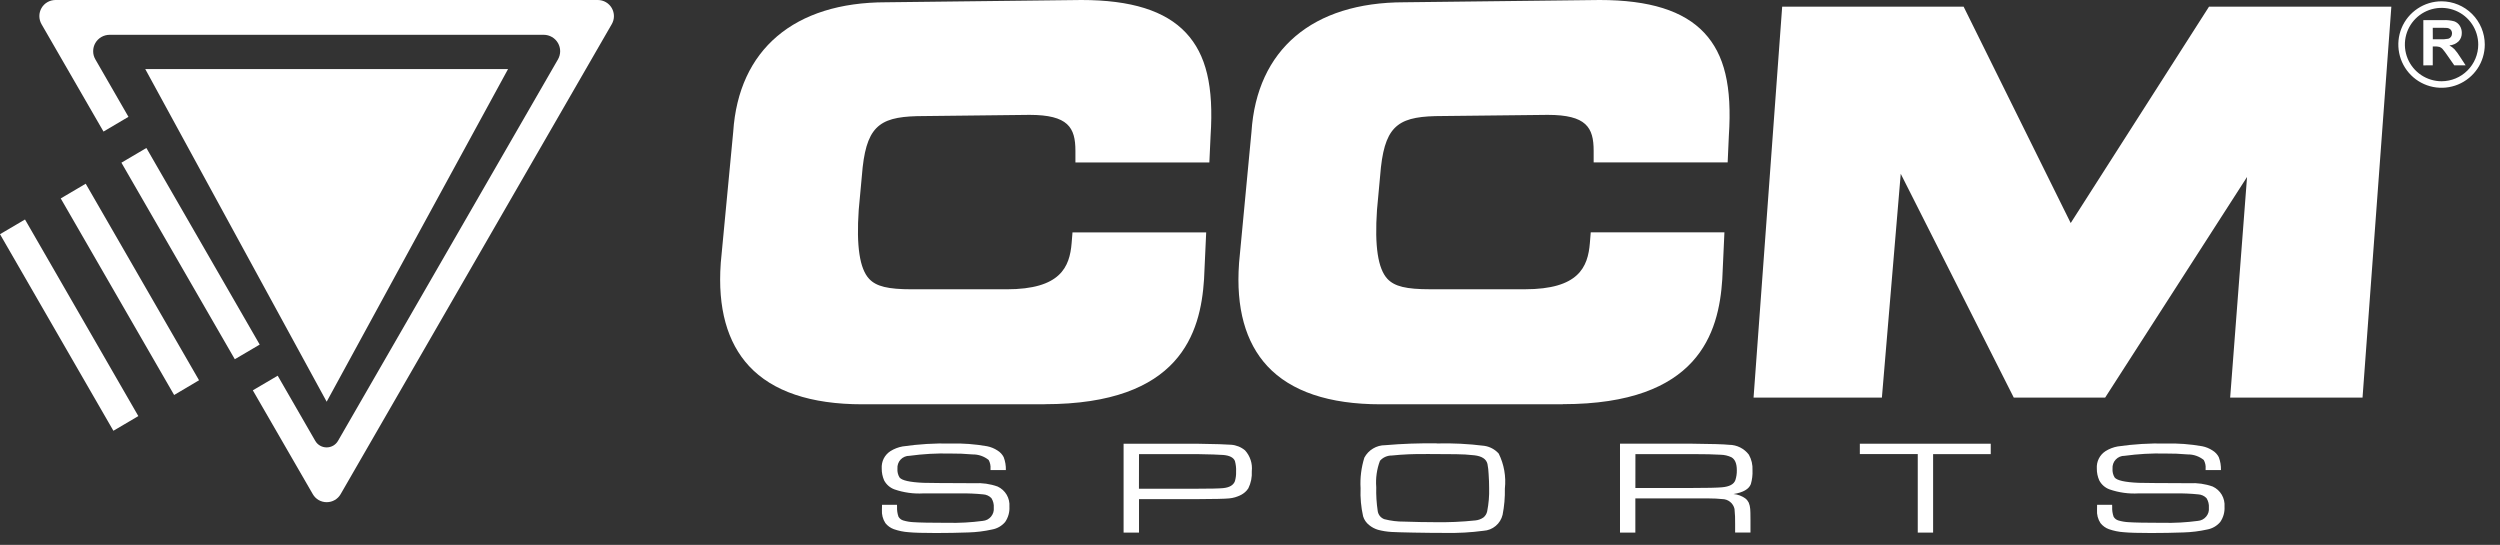
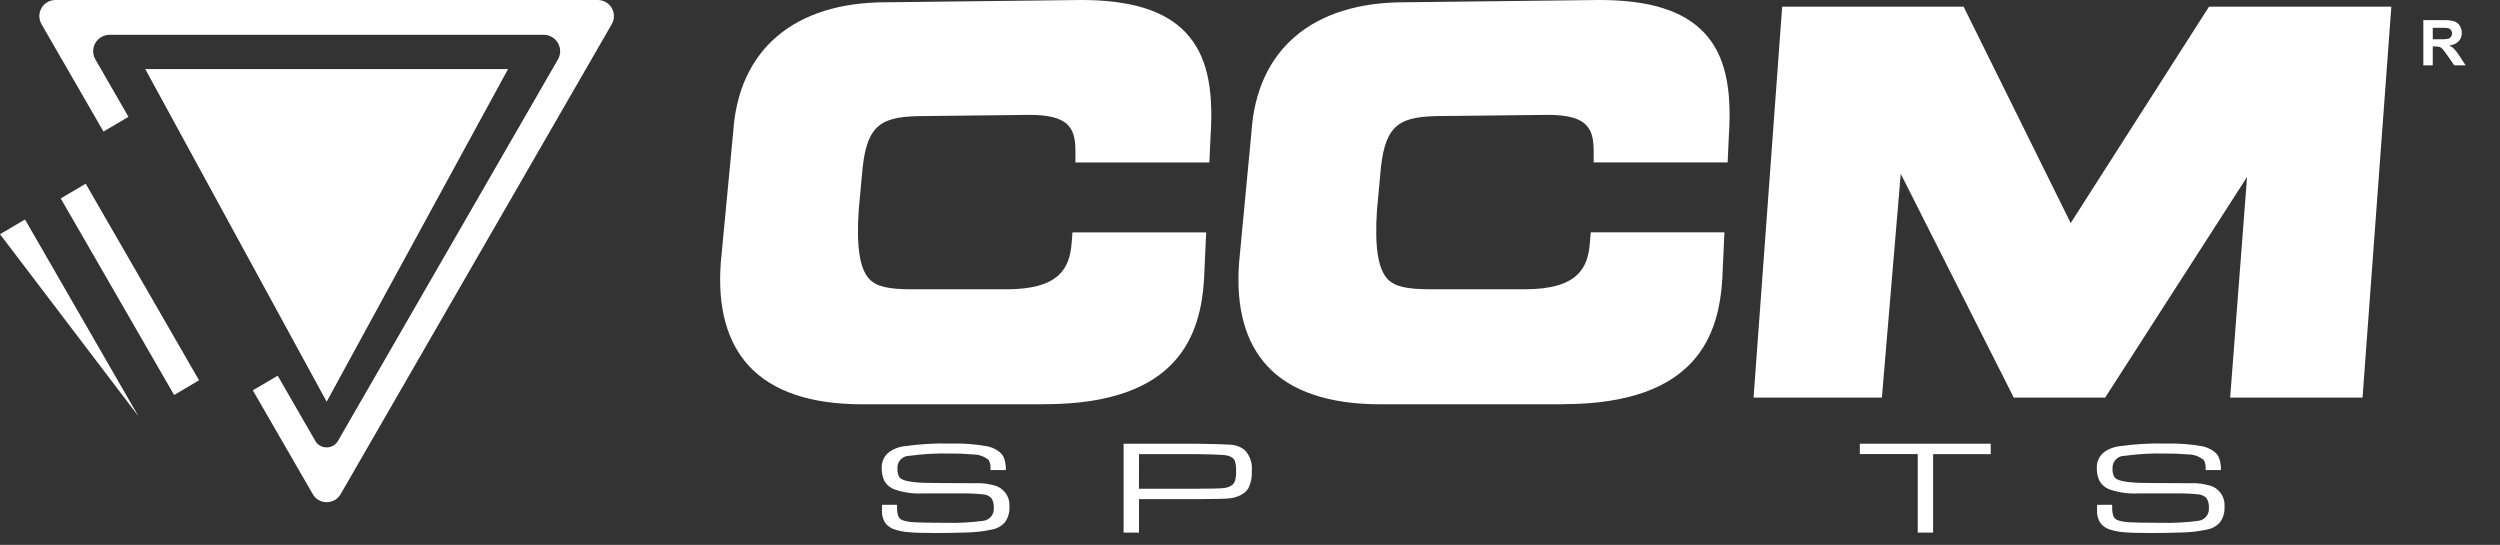
<svg xmlns="http://www.w3.org/2000/svg" width="78" height="17" viewBox="0 0 78 17" fill="none">
  <rect x="0" y="0" width="78" height="17" fill="#333333" stroke="none" />
  <path d="M10.192 12.533L4.532 2.155H15.851L10.192 12.533Z" fill="white" />
  <path d="M18.654 0H1.728C1.641 0.001 1.554 0.024 1.478 0.068C1.402 0.112 1.339 0.175 1.295 0.251C1.251 0.327 1.228 0.414 1.228 0.501C1.228 0.589 1.251 0.676 1.294 0.752L3.229 4.105L4.008 3.645L2.975 1.852C2.93 1.775 2.906 1.687 2.907 1.597C2.907 1.507 2.93 1.419 2.975 1.342C3.02 1.264 3.085 1.2 3.162 1.155C3.24 1.11 3.328 1.087 3.417 1.086H16.966C17.055 1.086 17.143 1.11 17.221 1.155C17.299 1.2 17.363 1.264 17.408 1.342C17.453 1.419 17.477 1.507 17.477 1.597C17.477 1.687 17.453 1.775 17.409 1.852L10.547 13.753C10.511 13.816 10.459 13.868 10.397 13.904C10.334 13.94 10.263 13.959 10.191 13.959C10.119 13.959 10.048 13.94 9.985 13.904C9.922 13.868 9.871 13.816 9.835 13.753L8.664 11.722L7.888 12.178L9.76 15.419C9.804 15.495 9.867 15.558 9.943 15.602C10.019 15.646 10.106 15.668 10.193 15.668C10.281 15.668 10.367 15.646 10.443 15.602C10.52 15.558 10.583 15.495 10.627 15.419L19.088 0.752C19.132 0.676 19.155 0.589 19.155 0.501C19.154 0.414 19.131 0.327 19.087 0.251C19.043 0.175 18.98 0.112 18.904 0.068C18.828 0.024 18.742 0.001 18.654 0Z" fill="white" />
-   <path d="M8.103 10.751L4.567 4.617L3.788 5.076L7.326 11.208L8.103 10.751Z" fill="white" />
-   <path d="M4.316 12.982L0.78 6.848L0 7.307L3.538 13.44L4.316 12.982Z" fill="white" />
+   <path d="M4.316 12.982L0.78 6.848L0 7.307L4.316 12.982Z" fill="white" />
  <path d="M6.21 11.864L2.674 5.732L1.895 6.191L5.433 12.324L6.21 11.864Z" fill="white" />
  <path d="M27.52 15.75H27.986C27.985 15.77 27.986 15.791 27.988 15.811C27.983 15.918 27.998 16.025 28.034 16.125C28.068 16.18 28.12 16.22 28.181 16.238C28.285 16.269 28.393 16.287 28.501 16.292C28.687 16.305 29.042 16.312 29.565 16.312C29.931 16.32 30.297 16.3 30.661 16.252C30.71 16.248 30.759 16.234 30.804 16.212C30.848 16.189 30.888 16.157 30.92 16.119C30.952 16.081 30.976 16.036 30.991 15.989C31.006 15.941 31.011 15.89 31.006 15.841C31.014 15.736 30.988 15.631 30.932 15.542C30.864 15.471 30.77 15.429 30.672 15.424C30.441 15.401 30.208 15.391 29.976 15.394H28.812C28.504 15.412 28.195 15.369 27.904 15.268C27.766 15.217 27.652 15.116 27.584 14.986C27.534 14.87 27.508 14.744 27.51 14.618C27.503 14.511 27.524 14.405 27.571 14.309C27.619 14.214 27.692 14.133 27.782 14.075C27.897 14.003 28.026 13.953 28.16 13.929C28.658 13.857 29.161 13.826 29.664 13.838C30.044 13.828 30.424 13.857 30.799 13.923C30.914 13.946 31.023 13.991 31.121 14.055C31.204 14.105 31.271 14.177 31.315 14.263C31.364 14.392 31.387 14.529 31.383 14.667H30.904V14.625C30.912 14.53 30.892 14.434 30.846 14.351C30.704 14.236 30.526 14.175 30.344 14.178C30.109 14.157 29.874 14.148 29.638 14.15C29.216 14.14 28.795 14.164 28.377 14.221C28.325 14.22 28.273 14.23 28.226 14.25C28.178 14.27 28.135 14.3 28.099 14.338C28.064 14.375 28.037 14.42 28.02 14.469C28.003 14.518 27.996 14.57 28 14.621C27.993 14.717 28.015 14.813 28.064 14.895C28.134 14.989 28.383 15.045 28.811 15.064C28.929 15.069 29.458 15.073 30.399 15.076C30.646 15.062 30.893 15.097 31.126 15.18C31.244 15.235 31.343 15.324 31.409 15.437C31.474 15.549 31.504 15.679 31.494 15.809C31.504 15.979 31.456 16.147 31.36 16.287C31.256 16.409 31.113 16.492 30.954 16.52C30.71 16.575 30.462 16.605 30.212 16.612C29.889 16.624 29.553 16.63 29.203 16.63C28.81 16.63 28.526 16.622 28.351 16.605C28.192 16.595 28.036 16.562 27.886 16.51C27.783 16.472 27.692 16.407 27.624 16.321C27.544 16.199 27.507 16.055 27.516 15.91C27.516 15.884 27.517 15.832 27.519 15.754" fill="white" />
  <path d="M35.056 16.617V13.844H37.331C37.928 13.853 38.287 13.864 38.41 13.876C38.57 13.887 38.722 13.948 38.845 14.051C38.924 14.138 38.984 14.241 39.02 14.353C39.057 14.465 39.069 14.584 39.056 14.701C39.067 14.886 39.03 15.07 38.948 15.236C38.89 15.326 38.808 15.398 38.711 15.445C38.598 15.503 38.476 15.539 38.35 15.55C38.213 15.564 37.873 15.571 37.331 15.573H35.537V16.618L35.056 16.617ZM35.535 15.248H37.331C37.757 15.248 38.032 15.242 38.157 15.23C38.358 15.211 38.481 15.139 38.529 15.014C38.557 14.917 38.57 14.816 38.566 14.715C38.572 14.603 38.559 14.49 38.529 14.382C38.485 14.275 38.364 14.212 38.167 14.195C38.038 14.184 37.758 14.175 37.33 14.168H35.537L35.535 15.248Z" fill="white" />
-   <path d="M44.829 13.836C45.321 13.823 45.814 13.848 46.303 13.909C46.48 13.933 46.641 14.019 46.76 14.152C46.927 14.49 46.993 14.869 46.952 15.243C46.958 15.518 46.934 15.793 46.881 16.062C46.848 16.198 46.773 16.32 46.666 16.409C46.559 16.499 46.426 16.552 46.287 16.56C45.89 16.613 45.489 16.635 45.089 16.627C44.782 16.627 44.453 16.624 44.103 16.617C43.753 16.61 43.525 16.604 43.418 16.597C43.275 16.589 43.133 16.567 42.995 16.53C42.894 16.5 42.799 16.45 42.718 16.383C42.628 16.313 42.562 16.218 42.529 16.109C42.464 15.822 42.438 15.526 42.45 15.232C42.431 14.909 42.472 14.586 42.568 14.278C42.631 14.161 42.724 14.062 42.839 13.994C42.954 13.925 43.085 13.889 43.218 13.89C43.753 13.844 44.29 13.825 44.827 13.833M44.49 14.167C44.134 14.161 43.778 14.176 43.424 14.212C43.354 14.211 43.285 14.226 43.221 14.254C43.158 14.282 43.101 14.324 43.055 14.377C42.956 14.639 42.917 14.92 42.939 15.199C42.932 15.448 42.948 15.698 42.985 15.945C42.993 16.002 43.017 16.056 43.053 16.101C43.09 16.146 43.139 16.18 43.193 16.199C43.393 16.25 43.598 16.276 43.804 16.274C44.161 16.286 44.478 16.292 44.757 16.292C45.183 16.3 45.608 16.282 46.032 16.237C46.121 16.229 46.208 16.197 46.282 16.146C46.343 16.097 46.384 16.029 46.4 15.953C46.447 15.714 46.468 15.471 46.461 15.227C46.461 15.091 46.456 14.945 46.445 14.791C46.441 14.685 46.429 14.58 46.409 14.476C46.373 14.323 46.237 14.233 46 14.205C45.811 14.184 45.621 14.172 45.431 14.171C45.157 14.167 44.843 14.165 44.489 14.165" fill="white" />
-   <path d="M50.544 16.617V13.843H52.785C53.394 13.849 53.782 13.86 53.949 13.878C54.068 13.878 54.186 13.907 54.293 13.96C54.4 14.014 54.493 14.091 54.565 14.187C54.648 14.334 54.687 14.503 54.678 14.672C54.685 14.818 54.667 14.965 54.626 15.105C54.565 15.262 54.385 15.365 54.086 15.414C54.219 15.426 54.346 15.473 54.455 15.551C54.5 15.586 54.536 15.632 54.561 15.683C54.587 15.746 54.602 15.812 54.607 15.88C54.612 15.928 54.615 16.041 54.615 16.221V16.616H54.136V16.349C54.139 16.193 54.133 16.036 54.117 15.88C54.098 15.792 54.049 15.713 53.978 15.657C53.908 15.601 53.82 15.571 53.73 15.571C53.597 15.557 53.464 15.551 53.33 15.551H52.785H51.023V16.618L50.544 16.617ZM51.024 15.225H52.785C53.249 15.225 53.561 15.218 53.722 15.204C53.958 15.184 54.098 15.109 54.144 14.979C54.176 14.88 54.191 14.776 54.189 14.672C54.189 14.463 54.132 14.328 54.018 14.265C53.915 14.217 53.803 14.191 53.689 14.188C53.489 14.175 53.188 14.168 52.786 14.168H51.025L51.024 15.225Z" fill="white" />
  <path d="M58.027 13.844H62.111V14.169H60.313V16.617H59.834V14.167H58.027V13.844Z" fill="white" />
  <path d="M65.432 15.75H65.898C65.897 15.77 65.898 15.791 65.9 15.811C65.895 15.918 65.91 16.025 65.946 16.125C65.98 16.18 66.032 16.22 66.093 16.238C66.197 16.269 66.305 16.287 66.413 16.292C66.599 16.305 66.954 16.312 67.477 16.312C67.843 16.32 68.209 16.3 68.572 16.252C68.622 16.248 68.671 16.234 68.715 16.212C68.76 16.189 68.799 16.157 68.831 16.119C68.864 16.081 68.888 16.036 68.903 15.989C68.917 15.941 68.922 15.89 68.917 15.841C68.925 15.736 68.899 15.631 68.843 15.542C68.775 15.471 68.681 15.429 68.583 15.424C68.352 15.401 68.12 15.391 67.887 15.394H66.723C66.415 15.412 66.107 15.369 65.815 15.268C65.677 15.217 65.563 15.116 65.496 14.986C65.445 14.87 65.419 14.744 65.421 14.618C65.414 14.511 65.435 14.405 65.483 14.309C65.53 14.214 65.603 14.133 65.693 14.075C65.808 14.003 65.937 13.953 66.072 13.929C66.569 13.857 67.072 13.826 67.575 13.838C67.955 13.828 68.335 13.857 68.71 13.923C68.825 13.946 68.934 13.991 69.032 14.055C69.115 14.105 69.182 14.177 69.226 14.263C69.275 14.392 69.298 14.529 69.294 14.667H68.815V14.625C68.824 14.53 68.803 14.434 68.757 14.351C68.615 14.236 68.437 14.175 68.255 14.178C68.02 14.157 67.785 14.148 67.549 14.15C67.127 14.14 66.706 14.164 66.288 14.221C66.236 14.22 66.185 14.23 66.137 14.25C66.089 14.27 66.046 14.3 66.011 14.338C65.975 14.375 65.948 14.42 65.931 14.469C65.914 14.518 65.907 14.57 65.911 14.621C65.904 14.717 65.926 14.813 65.975 14.895C66.045 14.989 66.294 15.045 66.722 15.064C66.84 15.069 67.37 15.073 68.31 15.076C68.557 15.062 68.804 15.097 69.037 15.18C69.155 15.235 69.254 15.324 69.32 15.437C69.385 15.549 69.415 15.679 69.405 15.809C69.415 15.979 69.368 16.147 69.271 16.287C69.167 16.409 69.024 16.492 68.866 16.52C68.622 16.575 68.373 16.605 68.123 16.612C67.8 16.624 67.464 16.63 67.115 16.63C66.721 16.63 66.437 16.622 66.262 16.605C66.103 16.595 65.947 16.562 65.797 16.51C65.694 16.473 65.603 16.407 65.535 16.321C65.455 16.199 65.417 16.055 65.427 15.91C65.427 15.884 65.427 15.832 65.429 15.754" fill="white" />
  <path d="M73.711 12.406H69.581L70.108 5.521L65.68 12.406H62.83L59.303 5.422L58.715 12.406H54.711L55.604 0.208H61.265L64.606 6.959L68.921 0.208H74.61L73.711 12.406Z" fill="white" />
-   <path d="M76.177 0.041C75.91 0.041 75.649 0.12 75.427 0.269C75.205 0.417 75.032 0.627 74.93 0.874C74.828 1.12 74.802 1.392 74.854 1.653C74.906 1.915 75.034 2.155 75.223 2.344C75.411 2.533 75.652 2.661 75.913 2.713C76.175 2.765 76.446 2.738 76.693 2.636C76.939 2.534 77.15 2.361 77.298 2.14C77.446 1.918 77.525 1.657 77.525 1.39C77.525 1.033 77.383 0.69 77.13 0.437C76.877 0.184 76.534 0.042 76.177 0.041M76.177 2.535C75.95 2.535 75.729 2.467 75.541 2.342C75.353 2.216 75.206 2.037 75.119 1.828C75.033 1.619 75.01 1.389 75.054 1.167C75.098 0.945 75.207 0.741 75.367 0.581C75.527 0.421 75.731 0.312 75.953 0.268C76.175 0.224 76.405 0.246 76.615 0.333C76.824 0.419 77.002 0.566 77.128 0.754C77.254 0.943 77.321 1.164 77.321 1.39C77.321 1.694 77.2 1.984 76.985 2.199C76.771 2.414 76.48 2.534 76.177 2.535" fill="white" />
  <path d="M75.608 2.04V0.628H76.231C76.347 0.622 76.462 0.635 76.573 0.665C76.644 0.691 76.704 0.739 76.744 0.802C76.787 0.868 76.809 0.946 76.808 1.025C76.811 1.122 76.777 1.216 76.711 1.287C76.632 1.363 76.53 1.409 76.421 1.418C76.479 1.449 76.532 1.489 76.579 1.536C76.642 1.607 76.698 1.683 76.748 1.764L76.927 2.038H76.573L76.359 1.731C76.311 1.658 76.259 1.589 76.203 1.523C76.177 1.496 76.146 1.476 76.111 1.464C76.063 1.452 76.012 1.447 75.962 1.449H75.902V2.038L75.608 2.04ZM75.904 1.226H76.123C76.212 1.23 76.302 1.224 76.389 1.208C76.423 1.198 76.452 1.177 76.472 1.148C76.493 1.117 76.504 1.08 76.503 1.043C76.504 1.001 76.49 0.959 76.463 0.927C76.433 0.897 76.394 0.877 76.352 0.872C76.328 0.869 76.255 0.867 76.135 0.868H75.902L75.904 1.226Z" fill="white" />
  <path d="M32.591 12.614H26.901C25.294 12.614 24.107 12.213 23.372 11.423C22.687 10.685 22.388 9.607 22.487 8.218V8.209L22.876 4.116C23.044 1.545 24.781 0.071 27.644 0.071L33.739 0C35.291 0 36.357 0.335 37.002 1.024C37.635 1.701 37.872 2.692 37.77 4.239L37.732 5.068H33.553V4.703C33.553 3.977 33.324 3.584 32.12 3.584L28.844 3.621C27.53 3.621 27.068 3.852 26.915 5.219L26.792 6.55C26.715 7.681 26.822 8.384 27.117 8.7C27.339 8.937 27.701 9.026 28.454 9.026H31.408C33.086 9.026 33.374 8.333 33.435 7.584L33.462 7.25H37.633L37.566 8.715C37.458 10.387 36.825 12.611 32.591 12.611" fill="white" />
  <path d="M48.761 12.614H43.072C41.465 12.614 40.277 12.213 39.542 11.423C38.857 10.685 38.558 9.607 38.658 8.218V8.209L39.046 4.115C39.214 1.545 40.952 0.071 43.814 0.071L49.909 0C51.461 0 52.528 0.335 53.173 1.024C53.806 1.7 54.043 2.692 53.94 4.238L53.903 5.067H49.722V4.702C49.722 3.977 49.494 3.584 48.29 3.584L45.014 3.62C43.7 3.62 43.238 3.851 43.085 5.218L42.962 6.55C42.885 7.68 42.992 8.383 43.287 8.7C43.509 8.937 43.871 9.025 44.624 9.025H47.577C49.255 9.025 49.543 8.333 49.604 7.584L49.631 7.249H53.802L53.735 8.714C53.627 10.387 52.995 12.61 48.76 12.61" fill="white" />
</svg>